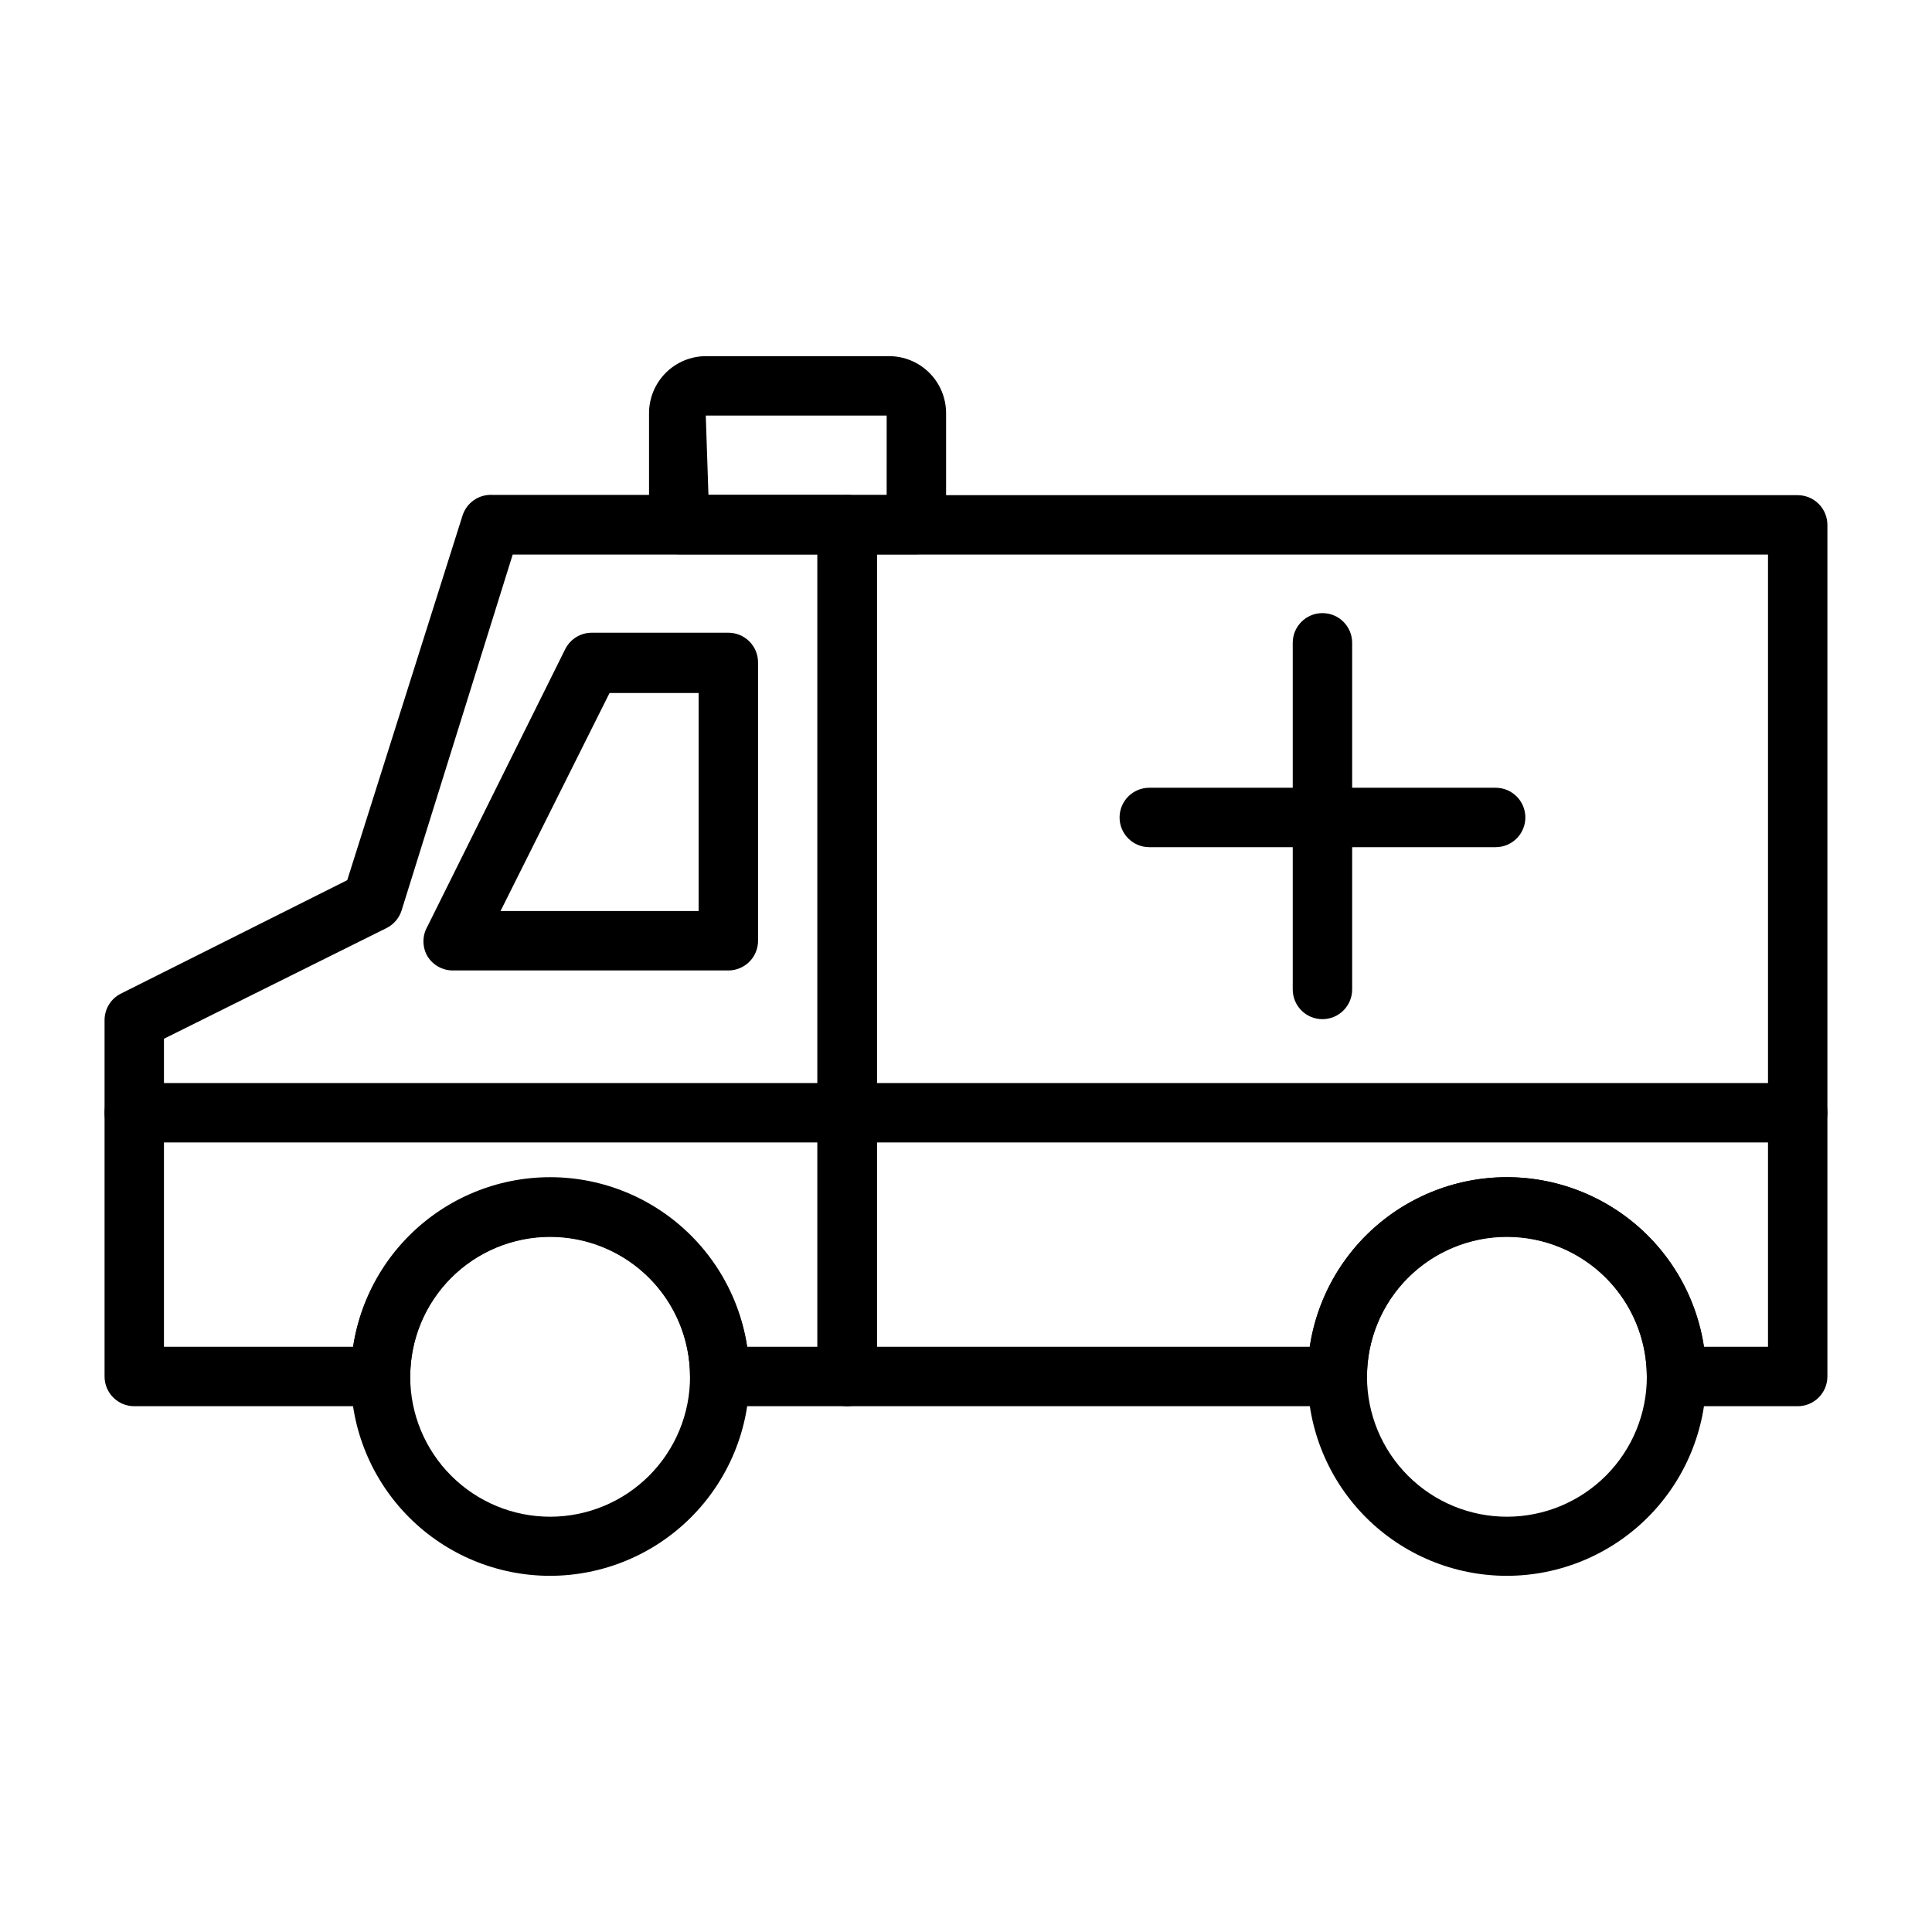
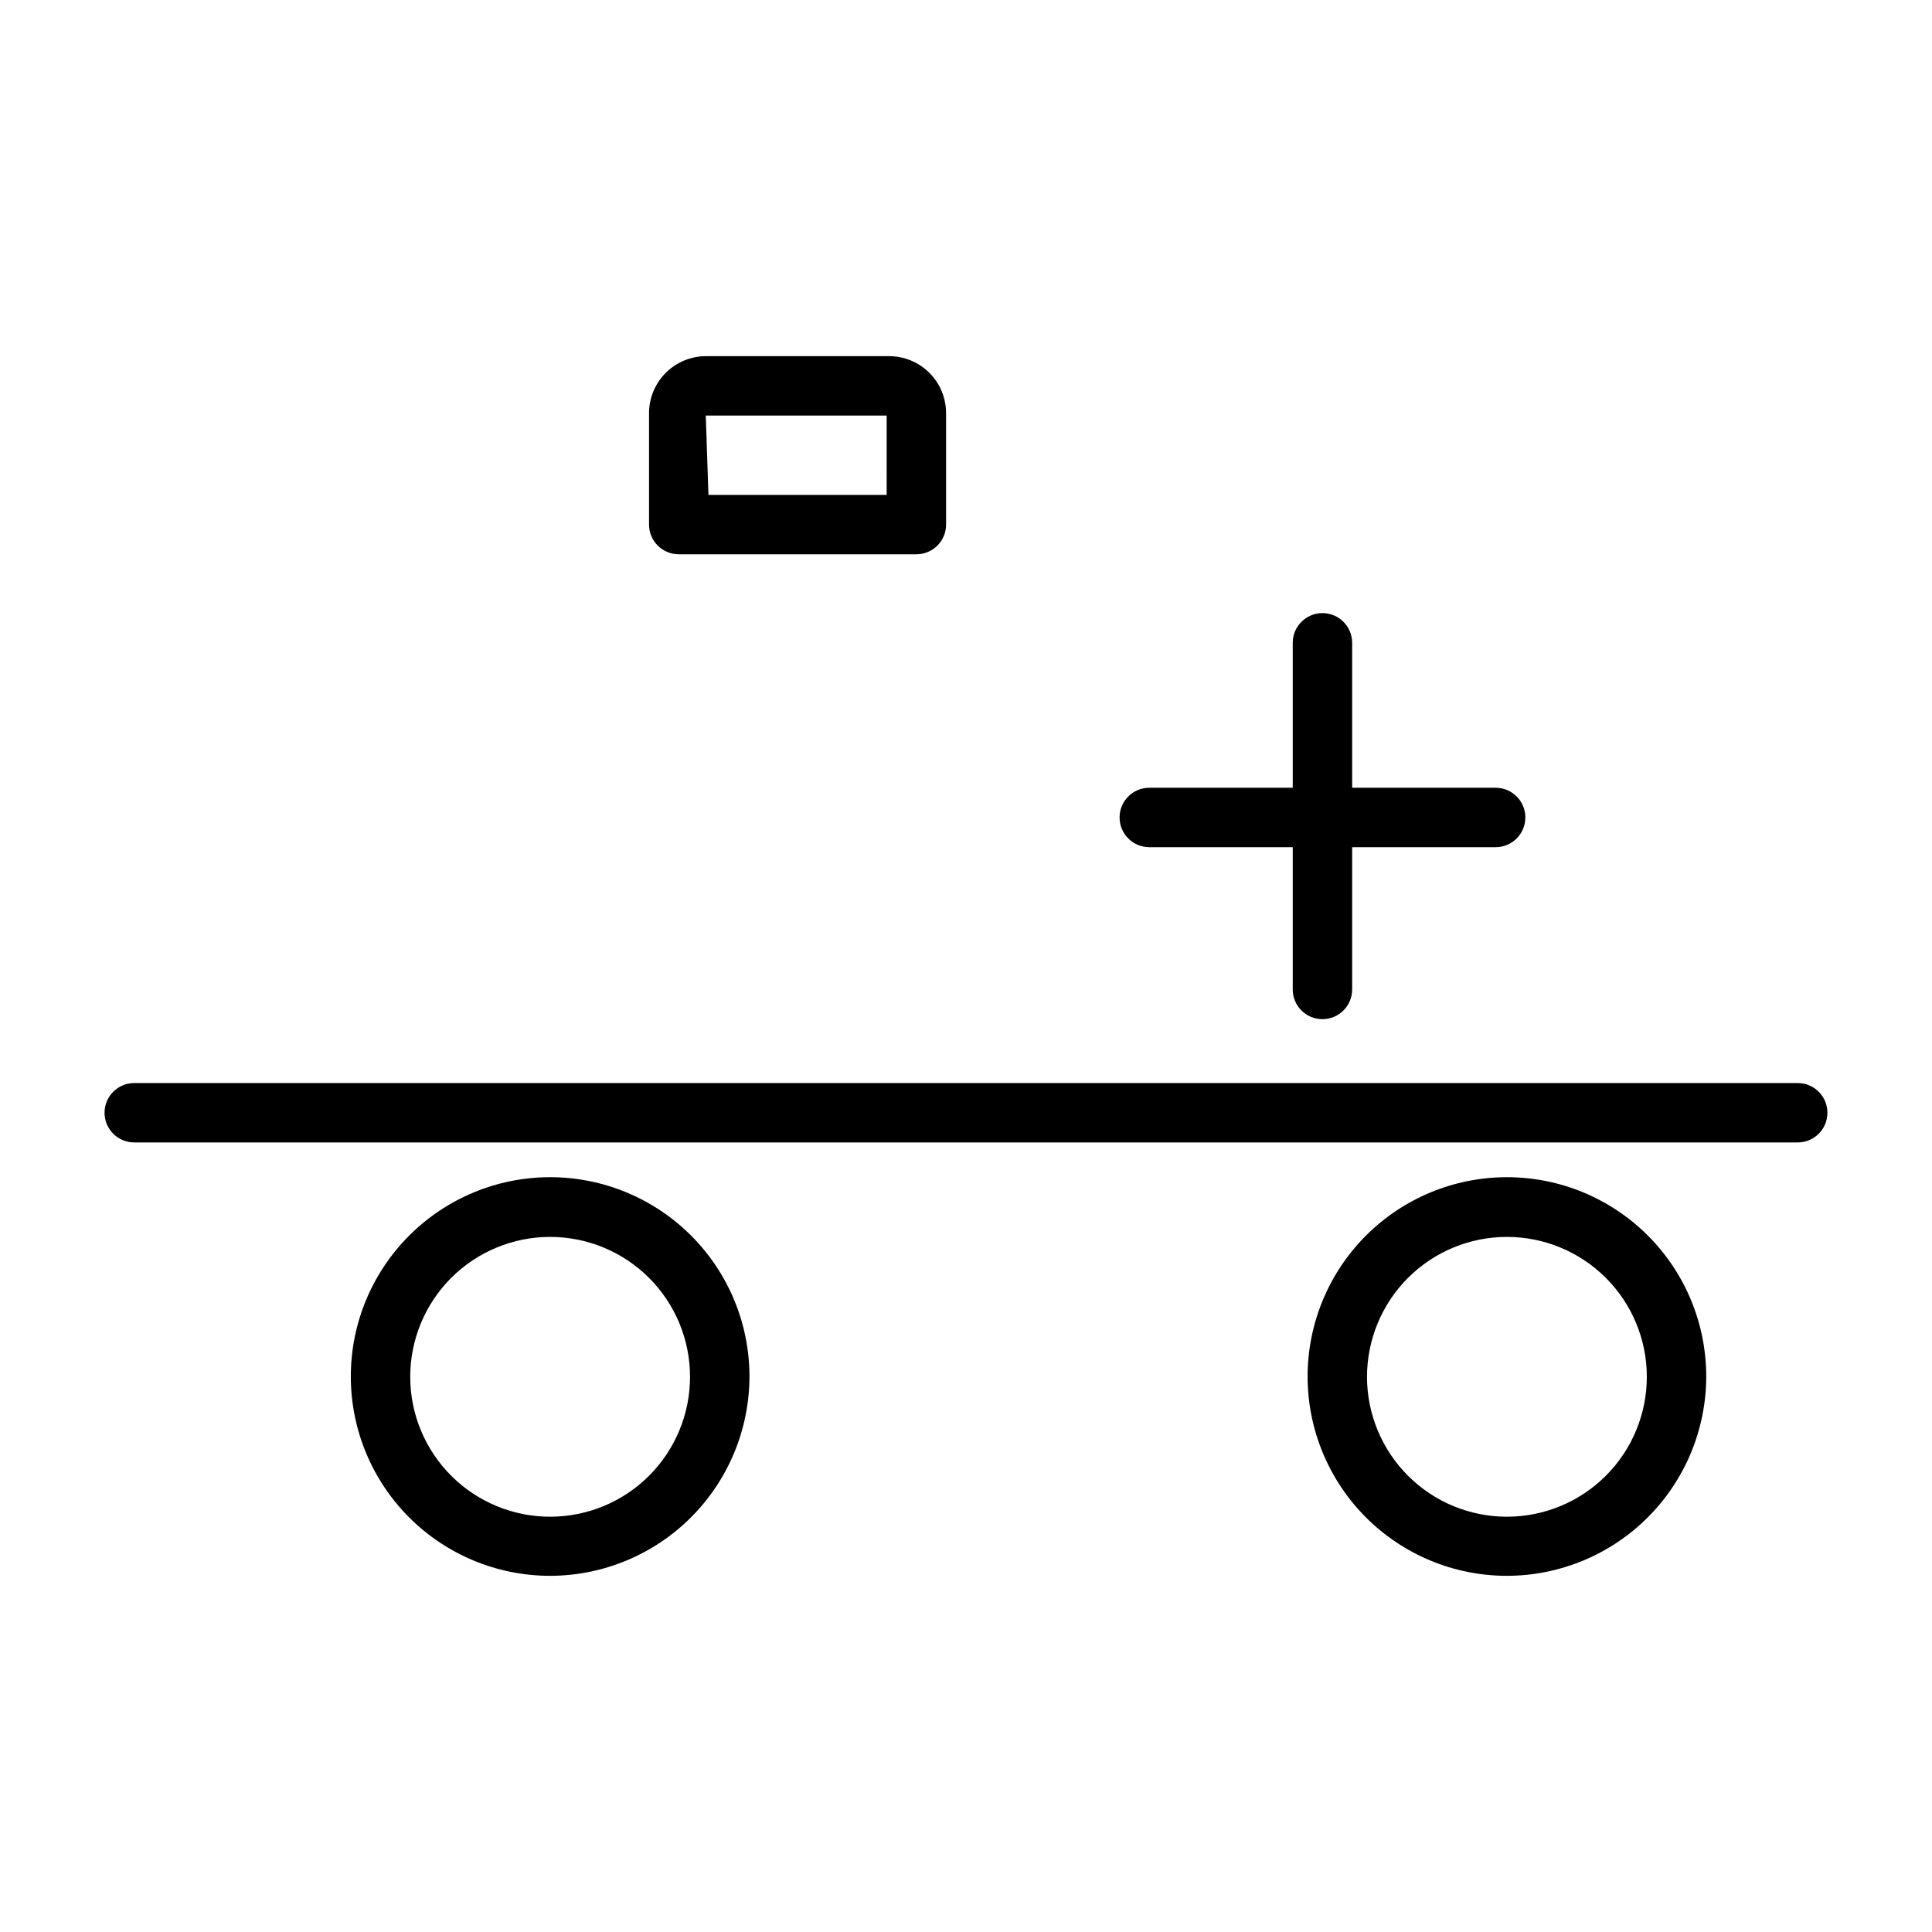
<svg xmlns="http://www.w3.org/2000/svg" fill="#000000" width="800px" height="800px" version="1.1" viewBox="144 144 512 512">
  <g>
    <path d="m494.46 414.09c-4.348 0-7.871-3.523-7.871-7.871v-91.867c0-4.348 3.523-7.871 7.871-7.871 4.348 0 7.875 3.523 7.875 7.871v91.867c0 2.086-0.832 4.09-2.309 5.566-1.473 1.477-3.477 2.305-5.566 2.305z" />
    <path d="m540.36 368.51h-91.785c-4.348 0-7.875-3.527-7.875-7.875 0-4.348 3.527-7.871 7.875-7.871h91.785c4.348 0 7.875 3.523 7.875 7.871 0 4.348-3.527 7.875-7.875 7.875z" />
-     <path d="m368.51 516.66h-33.773c-4.348 0-7.871-3.523-7.871-7.871 0-13.246-7.066-25.484-18.539-32.109-11.473-6.621-25.605-6.621-37.078 0-11.469 6.625-18.535 18.863-18.535 32.109 0 2.09-0.832 4.09-2.309 5.566-1.477 1.477-3.477 2.305-5.566 2.305h-65.258c-4.348 0-7.871-3.523-7.871-7.871v-94.465c0.008-2.965 1.68-5.672 4.328-7.004l59.984-30.07 30.543-96.59c1.07-3.414 4.301-5.676 7.875-5.512h94.07c2.086 0 4.09 0.828 5.566 2.305s2.305 3.481 2.305 5.566v225.77c0 2.09-0.828 4.09-2.305 5.566-1.477 1.477-3.481 2.305-5.566 2.305zm-26.527-15.742h18.652v-209.95h-80.766l-29.441 94.305c-0.637 2.016-2.055 3.688-3.938 4.644l-59.039 29.363v81.633h50.145c2.609-16.738 13.086-31.207 28.172-38.91 15.086-7.703 32.953-7.703 48.039 0 15.09 7.703 25.566 22.172 28.172 38.91z" />
-     <path d="m337.02 401.18h-73.055c-2.734-0.012-5.269-1.441-6.691-3.777-1.406-2.438-1.406-5.438 0-7.875l36.527-73.523c1.348-2.672 4.094-4.352 7.086-4.328h36.133c2.086 0 4.09 0.828 5.566 2.305 1.477 1.477 2.305 3.477 2.305 5.566v73.523c0.062 2.129-0.738 4.191-2.219 5.719-1.484 1.531-3.523 2.391-5.652 2.391zm-60.379-15.742 52.504-0.004v-57.777h-23.613z" />
    <path d="m289.79 561.61c-14.008 0-27.441-5.562-37.348-15.469s-15.473-23.34-15.473-37.352c0-14.008 5.566-27.445 15.473-37.348 9.906-9.906 23.34-15.473 37.348-15.473 14.012 0 27.445 5.566 37.352 15.473 9.906 9.902 15.473 23.34 15.473 37.348-0.023 14.004-5.594 27.426-15.496 37.328-9.902 9.902-23.324 15.473-37.328 15.492zm0-89.82v0.004c-9.836 0-19.273 3.91-26.227 10.867-6.953 6.961-10.855 16.398-10.848 26.234 0.004 9.84 3.922 19.27 10.887 26.219 6.965 6.949 16.402 10.848 26.242 10.832 9.836-0.012 19.266-3.938 26.211-10.906 6.945-6.969 10.832-16.41 10.812-26.25-0.02-9.82-3.938-19.23-10.887-26.164-6.953-6.938-16.371-10.832-26.191-10.832z" />
    <path d="m543.35 561.61c-14.008 0-27.445-5.562-37.352-15.469-9.902-9.906-15.469-23.34-15.469-37.352 0-14.008 5.566-27.445 15.469-37.348 9.906-9.906 23.344-15.473 37.352-15.473 14.008 0 27.445 5.566 37.352 15.473 9.906 9.902 15.469 23.34 15.469 37.348-0.02 14.004-5.59 27.426-15.492 37.328-9.902 9.902-23.324 15.473-37.328 15.492zm0-89.82v0.004c-9.836 0-19.273 3.91-26.227 10.867-6.953 6.961-10.855 16.398-10.852 26.234 0.008 9.84 3.926 19.27 10.891 26.219 6.961 6.949 16.402 10.848 26.242 10.832 9.836-0.012 19.266-3.938 26.211-10.906 6.941-6.969 10.832-16.41 10.812-26.25-0.02-9.82-3.938-19.23-10.887-26.164-6.953-6.938-16.371-10.832-26.191-10.832z" />
-     <path d="m620.41 516.66h-32.117c-4.348 0-7.871-3.523-7.871-7.871 0-13.246-7.066-25.484-18.539-32.109-11.473-6.621-25.605-6.621-37.078 0-11.473 6.625-18.539 18.863-18.539 32.109 0 2.09-0.828 4.09-2.305 5.566-1.477 1.477-3.477 2.305-5.566 2.305h-129.89c-4.348 0-7.875-3.523-7.875-7.871v-225.69c0-4.348 3.527-7.871 7.875-7.871h251.9c2.09 0 4.09 0.828 5.566 2.305 1.477 1.477 2.309 3.481 2.309 5.566v225.69c0 2.09-0.832 4.09-2.309 5.566-1.477 1.477-3.477 2.305-5.566 2.305zm-24.875-15.742h17.004v-209.95h-236.16v209.95h114.7c2.535-16.812 13.004-31.375 28.133-39.129 15.129-7.758 33.066-7.758 48.195 0 15.129 7.754 25.598 22.316 28.133 39.129z" />
    <path d="m620.41 446.76h-440.83c-4.348 0-7.871-3.523-7.871-7.871 0-4.348 3.523-7.871 7.871-7.871h440.83c4.348 0 7.875 3.523 7.875 7.871 0 4.348-3.527 7.871-7.875 7.871z" />
    <path d="m386.85 290.89h-62.977c-4.348 0-7.871-3.523-7.871-7.871v-29.441c-0.02-4.035 1.574-7.91 4.426-10.766 2.856-2.856 6.731-4.449 10.766-4.426h48.336c4.035-0.023 7.914 1.57 10.766 4.426 2.856 2.856 4.449 6.731 4.426 10.766v29.441c0 2.09-0.828 4.09-2.305 5.566-1.477 1.477-3.477 2.305-5.566 2.305zm-55.105-15.742h47.23l0.004-21.02h-47.941z" />
  </g>
</svg>